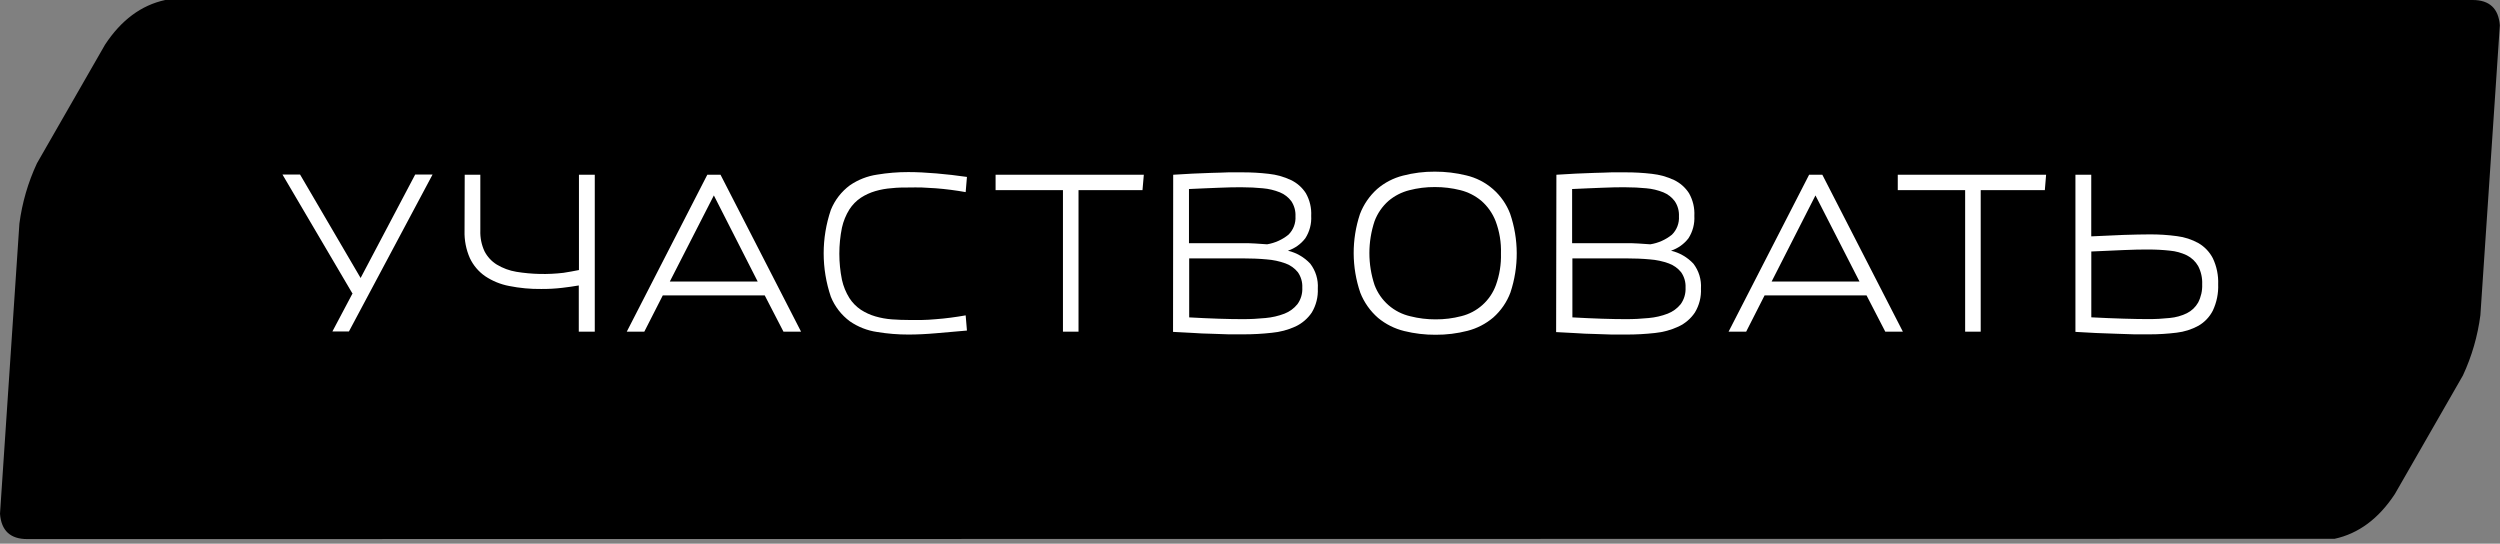
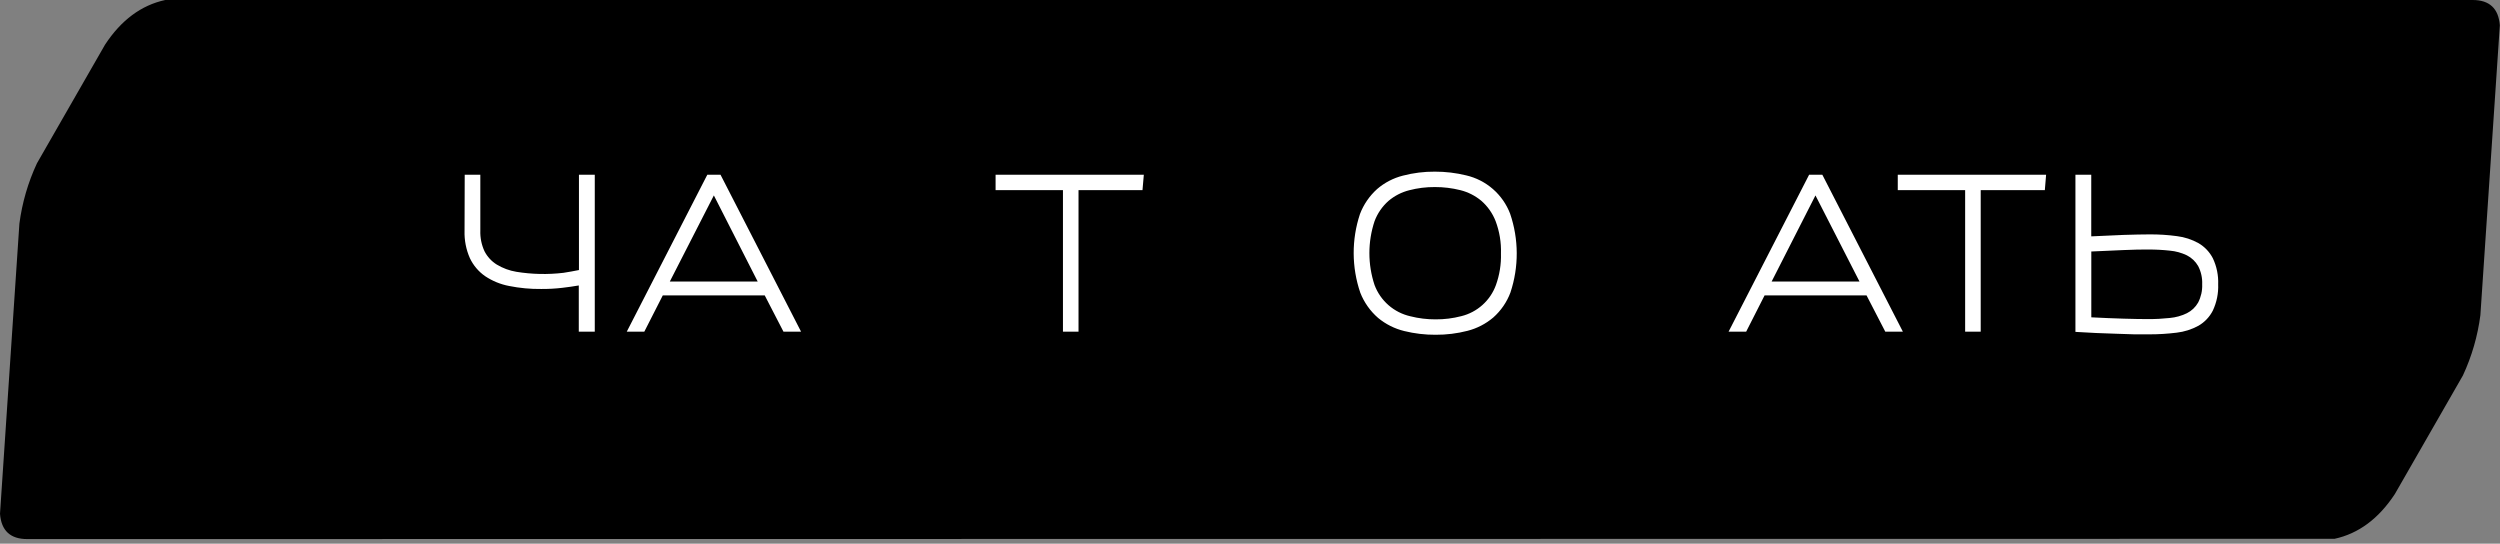
<svg xmlns="http://www.w3.org/2000/svg" viewBox="0 0 321.00 69.81" data-guides="{&quot;vertical&quot;:[],&quot;horizontal&quot;:[]}">
  <rect x="0" y="0" width="321.00" height="69.81" fill="#808080" stroke="none" />
  <defs>
    <linearGradient id="tSvgGradient33f6362171" x1="152.426" x2="168.553" y1="69.173" y2="0.044" gradientUnits="userSpaceOnUse">
      <stop offset="0" stop-color="hsl(335.664,77.62%,71.96%)" stop-opacity="1" transform="translate(-5480, -5123)" />
      <stop offset="1" stop-color="hsl(62.856,62.69%,73.73%)" stop-opacity="1" transform="translate(-5480, -5123)" />
    </linearGradient>
  </defs>
  <path fill="url(#tSvgGradient33f6362171)" stroke="none" fill-opacity="1" stroke-width="1" stroke-opacity="1" id="tSvg133ab355f92" title="Path 1" d="M3.491 69.217C1.328 69.217 0.164 68.135 0 65.973C0.831 53.553 1.661 41.132 2.491 28.712C2.842 26.032 3.601 23.421 4.743 20.971C7.657 15.895 10.57 10.819 13.483 5.742C15.559 2.58 18.137 0.666 21.218 0C119.972 0 218.727 0 317.482 0C319.645 0 320.81 1.081 320.979 3.244C320.147 15.653 319.314 28.062 318.481 40.471C318.134 43.151 317.377 45.761 316.236 48.212C313.323 53.288 310.409 58.364 307.496 63.44C305.415 66.602 302.835 68.517 299.755 69.183C201 69.194 102.246 69.206 3.491 69.217Z" />
-   <path fill="white" stroke="none" fill-opacity="1" stroke-width="1" stroke-opacity="1" id="tSvg14ace050462" title="Path 2" d="M45.282 37.644C45.264 37.644 45.246 37.644 45.228 37.644C42.241 32.566 39.255 27.487 36.268 22.409C37.021 22.409 37.774 22.409 38.527 22.409C41.119 26.837 43.71 31.265 46.302 35.694C48.638 31.265 50.975 26.837 53.311 22.409C54.054 22.409 54.798 22.409 55.542 22.409C51.962 29.125 48.383 35.842 44.803 42.558C44.096 42.558 43.389 42.558 42.681 42.558C43.548 40.92 44.415 39.282 45.282 37.644Z" />
  <path fill="white" stroke="none" fill-opacity="1" stroke-width="1" stroke-opacity="1" id="tSvg8d704fcbb7" title="Path 3" d="M59.669 22.437C60.337 22.437 61.006 22.437 61.674 22.437C61.674 24.83 61.674 27.223 61.674 29.616C61.644 30.527 61.827 31.431 62.208 32.258C62.568 32.961 63.112 33.553 63.782 33.969C64.558 34.437 65.415 34.753 66.308 34.9C68.304 35.224 70.336 35.268 72.345 35.03C73.029 34.928 73.673 34.804 74.337 34.674C74.337 30.595 74.337 26.516 74.337 22.437C75.014 22.437 75.692 22.437 76.369 22.437C76.369 29.153 76.369 35.87 76.369 42.587C75.685 42.587 75 42.587 74.316 42.587C74.316 40.608 74.316 38.63 74.316 36.652C73.632 36.769 72.947 36.871 72.167 36.96C71.276 37.063 70.38 37.111 69.484 37.104C68.105 37.12 66.729 36.992 65.377 36.721C64.271 36.512 63.219 36.081 62.283 35.455C61.443 34.87 60.77 34.074 60.333 33.148C59.846 32.046 59.612 30.848 59.648 29.644C59.655 27.241 59.662 24.839 59.669 22.437Z" />
  <path fill="white" stroke="none" fill-opacity="1" stroke-width="1" stroke-opacity="1" id="tSvg13e09b521c1" title="Path 4" d="M98.189 37.925C93.827 37.925 89.465 37.925 85.103 37.925C84.311 39.479 83.519 41.033 82.728 42.587C81.977 42.587 81.227 42.587 80.476 42.587C83.923 35.87 87.37 29.153 90.818 22.437C91.383 22.437 91.949 22.437 92.515 22.437C95.962 29.153 99.41 35.87 102.857 42.587C102.104 42.587 101.351 42.587 100.598 42.587C99.795 41.033 98.992 39.479 98.189 37.925ZM86.006 36.146C89.766 36.146 93.526 36.146 97.286 36.146C95.41 32.461 93.535 28.777 91.659 25.092C89.775 28.777 87.891 32.461 86.006 36.146Z" />
-   <path fill="white" stroke="none" fill-opacity="1" stroke-width="1" stroke-opacity="1" id="tSvg7635d4e376" title="Path 5" d="M120.228 42.785C118.914 42.901 117.716 42.956 116.641 42.956C115.293 42.958 113.948 42.848 112.617 42.627C111.364 42.447 110.169 41.978 109.126 41.259C108.038 40.454 107.192 39.364 106.683 38.11C105.452 34.491 105.452 30.566 106.683 26.947C107.191 25.69 108.036 24.598 109.126 23.792C110.17 23.075 111.364 22.607 112.617 22.423C113.948 22.202 115.293 22.092 116.641 22.095C117.716 22.095 118.914 22.156 120.228 22.266C121.542 22.375 122.856 22.532 124.156 22.717C124.102 23.367 124.047 24.018 123.992 24.668C123.369 24.558 122.733 24.456 122.083 24.374C121.433 24.291 120.789 24.223 120.159 24.175C119.53 24.127 118.927 24.093 118.353 24.073C117.778 24.052 117.251 24.073 116.785 24.073C116.012 24.073 115.252 24.073 114.506 24.162C113.789 24.21 113.08 24.336 112.391 24.538C111.735 24.729 111.111 25.015 110.536 25.387C109.95 25.781 109.449 26.291 109.065 26.886C108.614 27.608 108.29 28.402 108.106 29.233C107.66 31.442 107.66 33.718 108.106 35.927C108.29 36.758 108.614 37.552 109.065 38.275C109.449 38.869 109.95 39.379 110.536 39.773C111.111 40.145 111.735 40.431 112.391 40.622C113.081 40.823 113.79 40.952 114.506 41.005C115.255 41.06 116.014 41.087 116.785 41.087C117.251 41.087 117.778 41.087 118.353 41.087C118.927 41.087 119.53 41.033 120.159 40.985C120.789 40.937 121.433 40.875 122.083 40.786C122.733 40.697 123.369 40.608 123.992 40.492C124.047 41.142 124.102 41.792 124.156 42.443C122.87 42.561 121.561 42.675 120.228 42.785Z" />
  <path fill="white" stroke="none" fill-opacity="1" stroke-width="1" stroke-opacity="1" id="tSvg17e56a7bb2e" title="Path 6" d="M136.483 42.587C136.483 36.529 136.483 30.472 136.483 24.415C133.6 24.415 130.716 24.415 127.833 24.415C127.833 23.755 127.833 23.096 127.833 22.437C134.177 22.437 140.522 22.437 146.867 22.437C146.81 23.096 146.753 23.755 146.696 24.415C143.958 24.415 141.22 24.415 138.482 24.415C138.482 30.472 138.482 36.529 138.482 42.587C137.816 42.587 137.15 42.587 136.483 42.587Z" />
-   <path fill="white" stroke="none" fill-opacity="1" stroke-width="1" stroke-opacity="1" id="tSvgae9e875cda" title="Path 7" d="M150.638 22.437C151.452 22.382 152.281 22.334 153.129 22.293C153.939 22.261 154.749 22.229 155.559 22.197C156.333 22.197 157.058 22.142 157.736 22.129C158.413 22.115 158.995 22.129 159.488 22.129C160.631 22.124 161.774 22.188 162.91 22.32C163.894 22.425 164.854 22.693 165.75 23.114C166.538 23.488 167.205 24.076 167.674 24.811C168.175 25.696 168.413 26.705 168.358 27.72C168.417 28.737 168.151 29.747 167.598 30.602C167.03 31.343 166.253 31.896 165.367 32.19C166.465 32.45 167.464 33.028 168.235 33.853C168.936 34.765 169.281 35.901 169.207 37.049C169.259 38.13 168.989 39.202 168.433 40.129C167.909 40.905 167.186 41.524 166.339 41.922C165.377 42.362 164.346 42.636 163.293 42.73C162.089 42.864 160.877 42.93 159.666 42.929C159.098 42.929 158.468 42.929 157.77 42.929C157.026 42.904 156.282 42.878 155.538 42.853C154.745 42.853 153.93 42.792 153.095 42.744C152.269 42.7 151.443 42.657 150.618 42.614C150.624 35.888 150.631 29.162 150.638 22.437ZM159.536 31.225C160.097 31.225 160.644 31.225 161.171 31.266C161.698 31.307 162.212 31.327 162.698 31.369C163.701 31.202 164.645 30.777 165.435 30.137C165.746 29.831 165.988 29.461 166.143 29.054C166.299 28.647 166.366 28.21 166.339 27.775C166.373 27.087 166.186 26.406 165.805 25.831C165.427 25.326 164.918 24.933 164.333 24.695C163.633 24.414 162.895 24.239 162.143 24.175C161.302 24.093 160.405 24.045 159.447 24.045C158.687 24.045 157.708 24.045 156.49 24.107C155.272 24.168 153.999 24.196 152.664 24.271C152.664 26.589 152.664 28.907 152.664 31.225C154.954 31.225 157.245 31.225 159.536 31.225ZM152.691 33.175C152.691 35.701 152.691 38.227 152.691 40.752C154.005 40.827 155.272 40.882 156.476 40.923C157.681 40.964 158.708 40.978 159.556 40.978C160.536 40.981 161.516 40.933 162.492 40.834C163.326 40.761 164.147 40.572 164.929 40.273C165.58 40.019 166.153 39.599 166.592 39.055C167.036 38.439 167.255 37.691 167.215 36.933C167.25 36.229 167.05 35.533 166.647 34.955C166.232 34.441 165.685 34.051 165.066 33.825C164.28 33.539 163.457 33.364 162.622 33.305C161.671 33.217 160.617 33.175 159.474 33.175C157.213 33.175 154.952 33.175 152.691 33.175Z" />
  <path fill="white" stroke="none" fill-opacity="1" stroke-width="1" stroke-opacity="1" id="tSvgfee24256eb" title="Path 8" d="M184.325 42.984C182.969 42.991 181.618 42.83 180.301 42.505C179.07 42.204 177.924 41.628 176.947 40.821C175.935 39.942 175.151 38.831 174.661 37.584C173.544 34.311 173.529 30.763 174.62 27.481C175.089 26.251 175.845 25.151 176.824 24.271C177.778 23.45 178.91 22.862 180.13 22.553C181.47 22.203 182.851 22.03 184.236 22.04C185.593 22.036 186.944 22.197 188.261 22.519C189.532 22.815 190.711 23.419 191.695 24.277C192.677 25.135 193.435 26.221 193.9 27.44C195.018 30.717 195.032 34.27 193.941 37.556C193.48 38.79 192.723 39.892 191.738 40.766C190.78 41.58 189.649 42.165 188.432 42.477C187.091 42.822 185.71 42.992 184.325 42.984ZM184.325 41.006C185.441 41.015 186.552 40.877 187.631 40.595C188.641 40.346 189.575 39.852 190.349 39.157C191.124 38.463 191.716 37.589 192.073 36.612C192.542 35.311 192.763 33.935 192.723 32.553C192.77 31.137 192.537 29.725 192.039 28.398C191.648 27.392 191.018 26.494 190.204 25.784C189.421 25.13 188.499 24.662 187.508 24.415C186.441 24.148 185.344 24.014 184.243 24.018C183.128 24.009 182.017 24.147 180.937 24.429C179.96 24.677 179.052 25.145 178.282 25.797C177.484 26.503 176.87 27.394 176.495 28.392C175.608 31.057 175.608 33.939 176.495 36.605C176.87 37.6 177.485 38.487 178.286 39.186C179.088 39.885 180.051 40.374 181.088 40.609C182.146 40.877 183.234 41.011 184.325 41.006Z" />
-   <path fill="white" stroke="none" fill-opacity="1" stroke-width="1" stroke-opacity="1" id="tSvg12be6ed3262" title="Path 9" d="M199.841 22.437C200.649 22.382 201.484 22.334 202.326 22.293C203.138 22.261 203.95 22.229 204.762 22.197C205.529 22.197 206.255 22.142 206.932 22.129C207.61 22.115 208.198 22.129 208.684 22.129C209.827 22.124 210.97 22.188 212.106 22.32C213.09 22.427 214.05 22.695 214.947 23.114C215.733 23.49 216.4 24.078 216.87 24.811C217.372 25.696 217.61 26.705 217.554 27.72C217.614 28.737 217.348 29.747 216.795 30.602C216.224 31.343 215.444 31.896 214.557 32.19C215.658 32.448 216.658 33.027 217.431 33.853C218.132 34.765 218.477 35.901 218.403 37.049C218.455 38.131 218.184 39.203 217.623 40.129C217.103 40.906 216.381 41.526 215.535 41.922C214.572 42.372 213.54 42.654 212.483 42.758C211.275 42.891 210.063 42.958 208.849 42.956C208.287 42.956 207.658 42.956 206.959 42.956C206.216 42.931 205.472 42.906 204.728 42.881C203.934 42.881 203.12 42.819 202.278 42.771C201.454 42.728 200.631 42.684 199.807 42.641C199.819 35.906 199.83 29.171 199.841 22.437ZM208.739 31.225C209.3 31.225 209.848 31.225 210.375 31.266C210.902 31.307 211.408 31.327 211.901 31.369C212.917 31.208 213.873 30.783 214.673 30.137C214.984 29.831 215.225 29.461 215.381 29.054C215.537 28.647 215.604 28.21 215.577 27.775C215.612 27.086 215.423 26.403 215.036 25.831C214.661 25.325 214.154 24.932 213.571 24.695C212.87 24.414 212.132 24.239 211.381 24.175C210.539 24.093 209.642 24.045 208.643 24.045C207.89 24.045 206.905 24.045 205.693 24.107C204.482 24.168 203.202 24.196 201.86 24.271C201.86 26.589 201.86 28.907 201.86 31.225C204.153 31.225 206.446 31.225 208.739 31.225ZM201.895 33.175C201.895 35.701 201.895 38.227 201.895 40.752C203.216 40.827 204.475 40.882 205.686 40.923C206.898 40.964 207.918 40.978 208.766 40.978C209.746 40.981 210.727 40.933 211.703 40.834C212.534 40.761 213.352 40.572 214.132 40.273C214.785 40.019 215.361 39.599 215.802 39.055C216.243 38.438 216.463 37.69 216.425 36.933C216.46 36.229 216.26 35.533 215.857 34.955C215.442 34.441 214.896 34.051 214.276 33.825C213.49 33.539 212.667 33.364 211.833 33.305C210.881 33.217 209.827 33.175 208.677 33.175C206.417 33.175 204.156 33.175 201.895 33.175Z" />
  <path fill="white" stroke="none" fill-opacity="1" stroke-width="1" stroke-opacity="1" id="tSvg11eb19832b3" title="Path 10" d="M239.662 37.925C235.3 37.925 230.938 37.925 226.575 37.925C225.786 39.479 224.997 41.033 224.207 42.587C223.454 42.587 222.702 42.587 221.949 42.587C225.396 35.87 228.843 29.153 232.29 22.437C232.856 22.437 233.422 22.437 233.988 22.437C237.435 29.153 240.882 35.87 244.33 42.587C243.577 42.587 242.824 42.587 242.071 42.587C241.268 41.033 240.465 39.479 239.662 37.925ZM227.479 36.146C231.239 36.146 234.999 36.146 238.758 36.146C236.874 32.461 234.989 28.777 233.105 25.092C231.23 28.777 229.354 32.461 227.479 36.146Z" />
  <path fill="white" stroke="none" fill-opacity="1" stroke-width="1" stroke-opacity="1" id="tSvg124fb9e1d8e" title="Path 11" d="M252.324 42.587C252.324 36.529 252.324 30.472 252.324 24.415C249.44 24.415 246.557 24.415 243.673 24.415C243.673 23.755 243.673 23.096 243.673 22.437C250.022 22.437 256.371 22.437 262.72 22.437C262.666 23.096 262.611 23.755 262.557 24.415C259.812 24.415 257.068 24.415 254.323 24.415C254.323 30.472 254.323 36.529 254.323 42.587C253.657 42.587 252.99 42.587 252.324 42.587Z" />
  <path fill="white" stroke="none" fill-opacity="1" stroke-width="1" stroke-opacity="1" id="tSvg17313f72c6c" title="Path 12" d="M268.517 22.437C268.517 25.074 268.517 27.711 268.517 30.349C269.945 30.276 271.326 30.214 272.658 30.164C273.986 30.123 275.109 30.096 276.033 30.096C277.2 30.089 278.366 30.164 279.523 30.321C280.497 30.441 281.438 30.748 282.295 31.225C283.077 31.684 283.713 32.355 284.13 33.162C284.624 34.206 284.858 35.354 284.814 36.509C284.858 37.67 284.623 38.824 284.13 39.876C283.716 40.692 283.073 41.37 282.281 41.827C281.41 42.302 280.455 42.604 279.469 42.717C278.301 42.861 277.126 42.932 275.95 42.929C275.423 42.929 274.794 42.929 274.068 42.929C273.293 42.904 272.517 42.878 271.741 42.853C270.874 42.821 270.007 42.789 269.14 42.758C268.237 42.717 267.347 42.669 266.485 42.614C266.485 35.888 266.485 29.162 266.485 22.437C267.162 22.437 267.84 22.437 268.517 22.437ZM282.761 36.509C282.796 35.692 282.617 34.88 282.24 34.154C281.901 33.568 281.399 33.092 280.796 32.785C280.108 32.454 279.366 32.25 278.606 32.183C277.697 32.084 276.783 32.036 275.868 32.039C275.04 32.039 273.973 32.039 272.665 32.108C271.358 32.176 269.975 32.217 268.524 32.292C268.524 35.11 268.524 37.928 268.524 40.745C269.975 40.821 271.351 40.875 272.665 40.916C273.979 40.957 275.04 40.971 275.868 40.971C276.783 40.974 277.697 40.926 278.606 40.827C279.366 40.758 280.108 40.552 280.796 40.218C281.403 39.915 281.905 39.439 282.24 38.849C282.613 38.127 282.793 37.321 282.761 36.509Z" />
</svg>